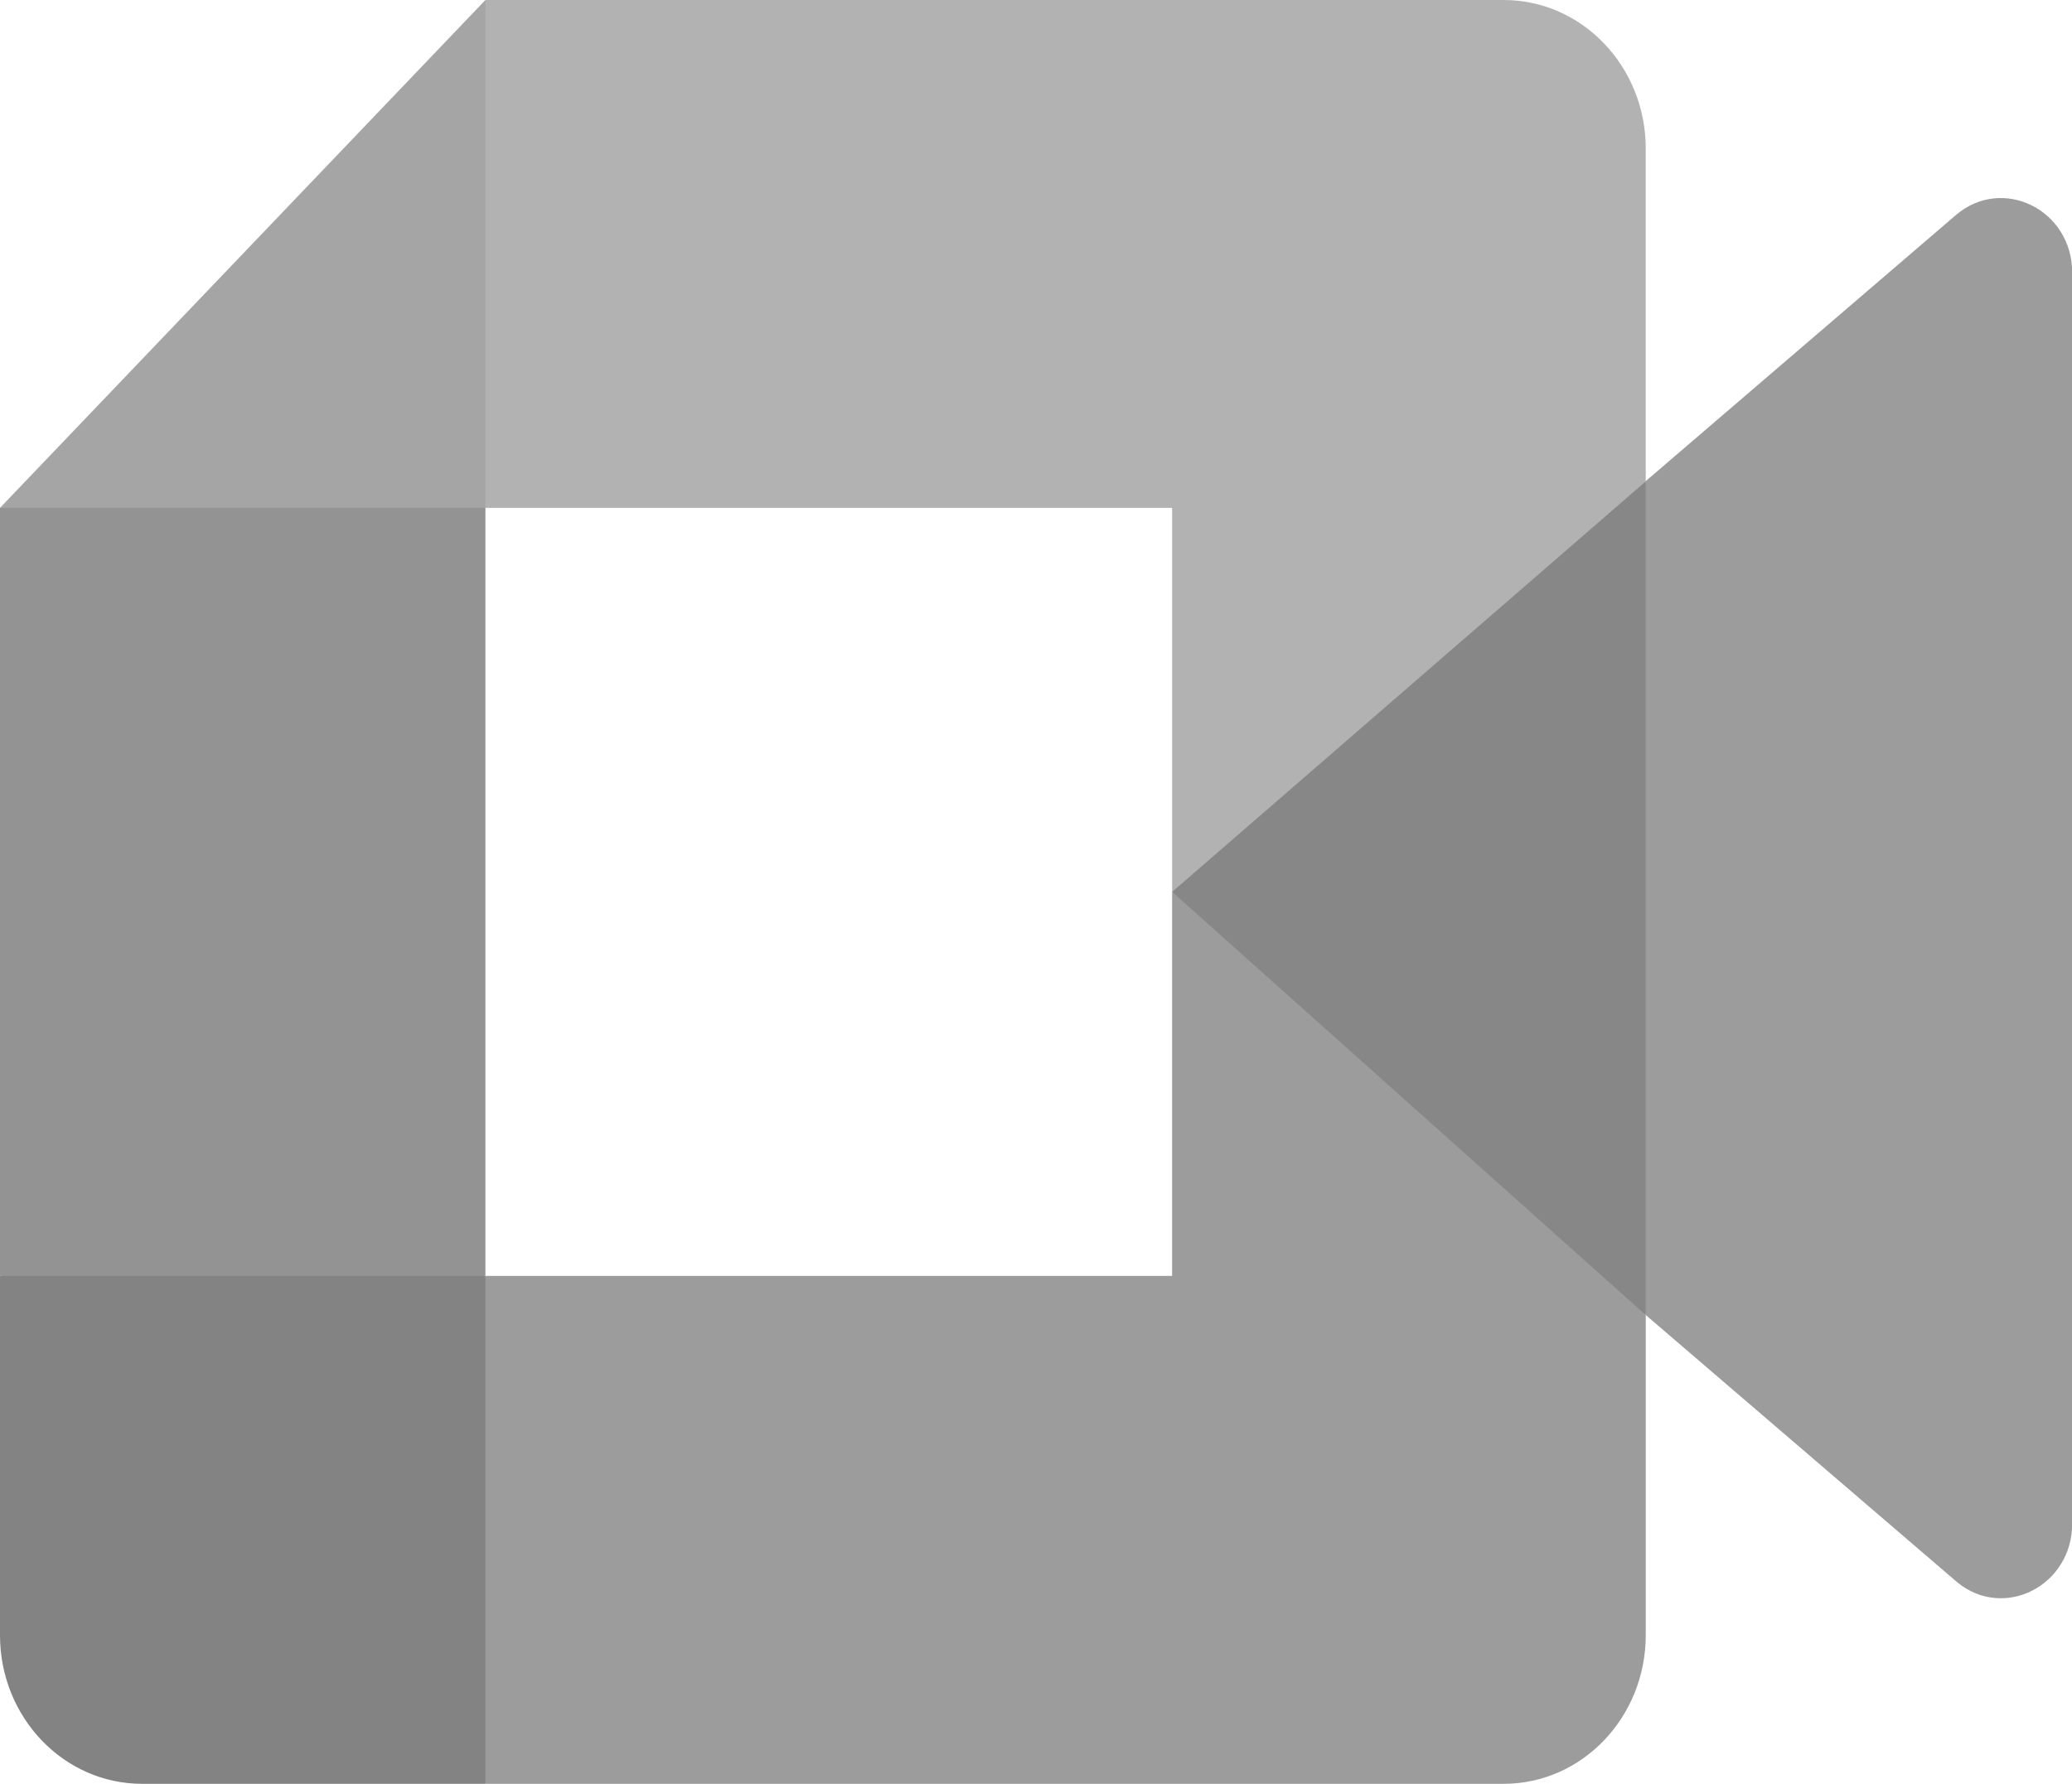
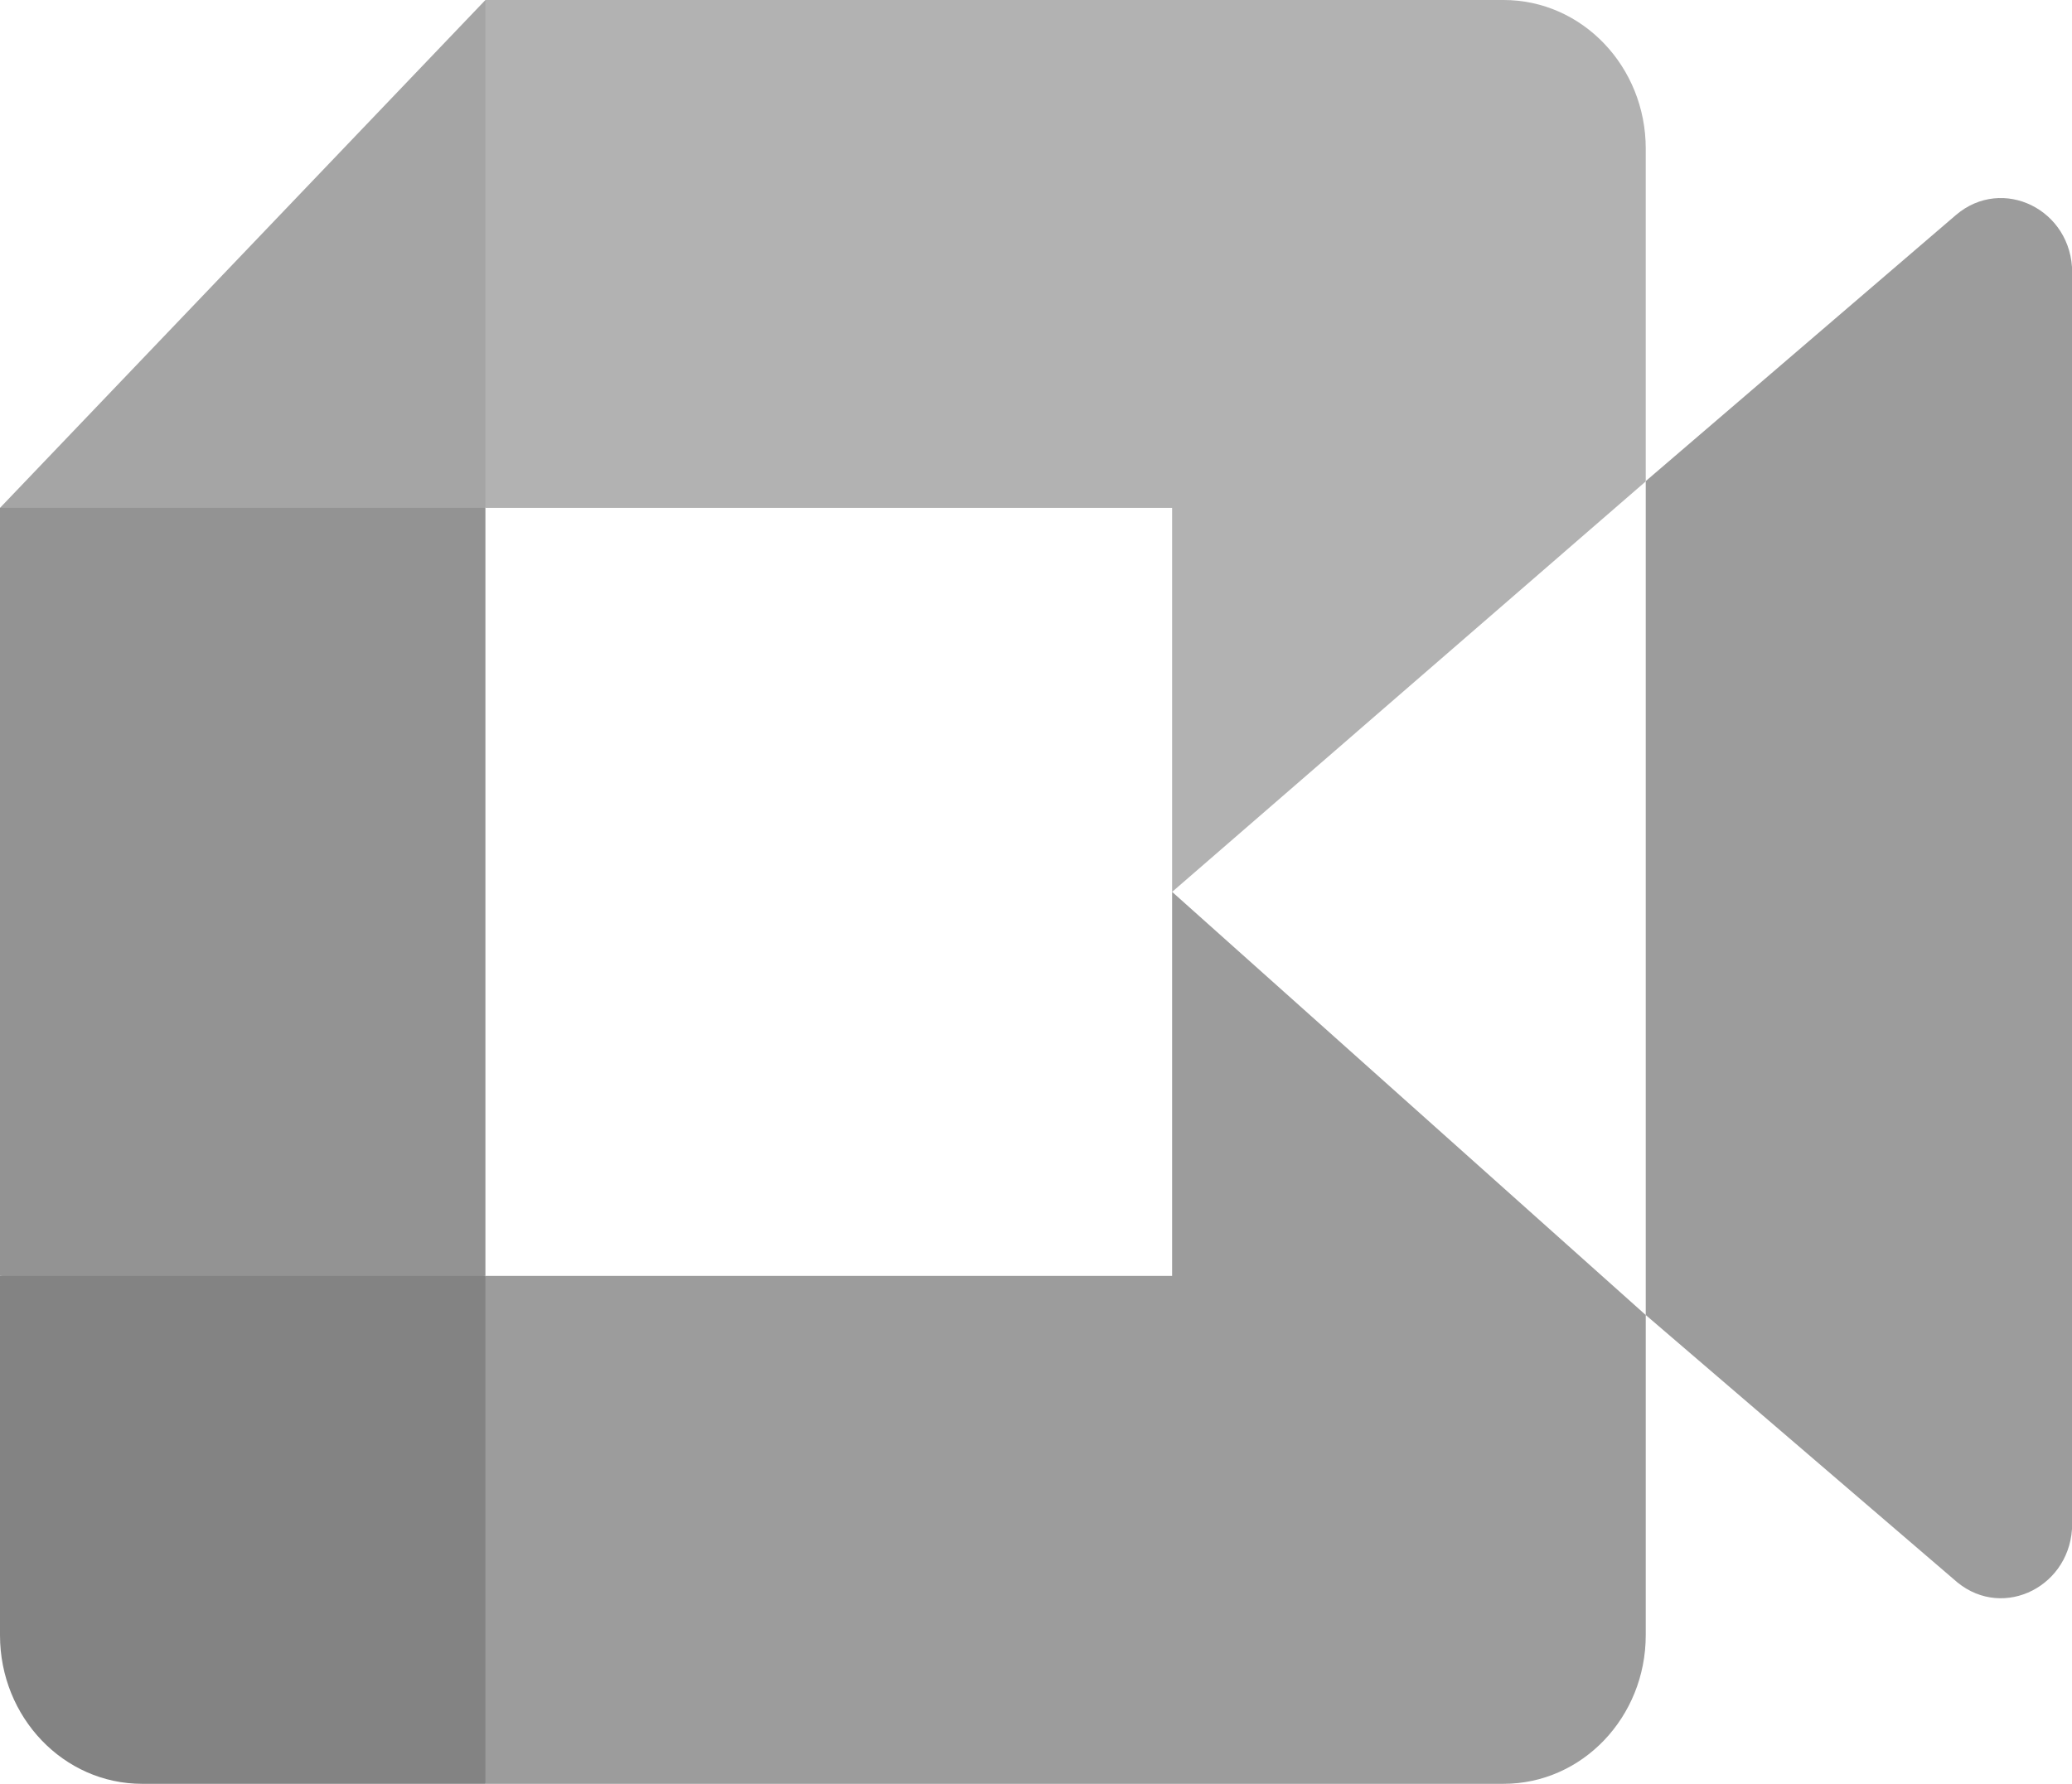
<svg xmlns="http://www.w3.org/2000/svg" width="36" height="31" viewBox="0 0 36 31" fill="none">
  <g clip-path="url(#clip0_780_4751)">
-     <path d="M20.365 15.5L23.875 19.698L28.594 22.854L29.417 15.526L28.594 8.361L23.784 11.134L20.365 15.5Z" fill="#878787" />
-     <path d="M0 22.174V28.417C0 29.844 1.105 31 2.469 31H8.434L9.669 26.281L8.434 22.174L4.341 20.882L0 22.174Z" fill="#838383" />
+     <path d="M0 22.174V28.417C0 29.844 1.105 31 2.469 31H8.434L9.669 26.281L8.434 22.174L4.341 20.882Z" fill="#838383" />
    <path d="M8.434 0L0 8.826L4.341 10.118L8.434 8.826L9.648 4.775L8.434 0Z" fill="#A5A5A5" />
    <path d="M8.434 8.826H0V22.173H8.434V8.826Z" fill="#939393" />
    <path d="M33.983 3.737L28.594 8.361V22.853L34.008 27.499C34.819 28.162 36.003 27.557 36.003 26.479V4.736C36.003 3.644 34.792 3.046 33.983 3.737ZM20.365 15.499V22.173H8.434V31H26.125C27.489 31 28.594 29.843 28.594 28.416V22.853L20.365 15.499Z" fill="#9C9C9C" />
    <path d="M26.125 0H8.434V8.826H20.365V15.5L28.594 8.366V2.583C28.594 1.156 27.489 0 26.125 0Z" fill="#B2B2B2" />
  </g>
  <defs>
    <clipPath id="clip0_780_4751">
      <rect width="36" height="31" fill="white" />
    </clipPath>
  </defs>
</svg>